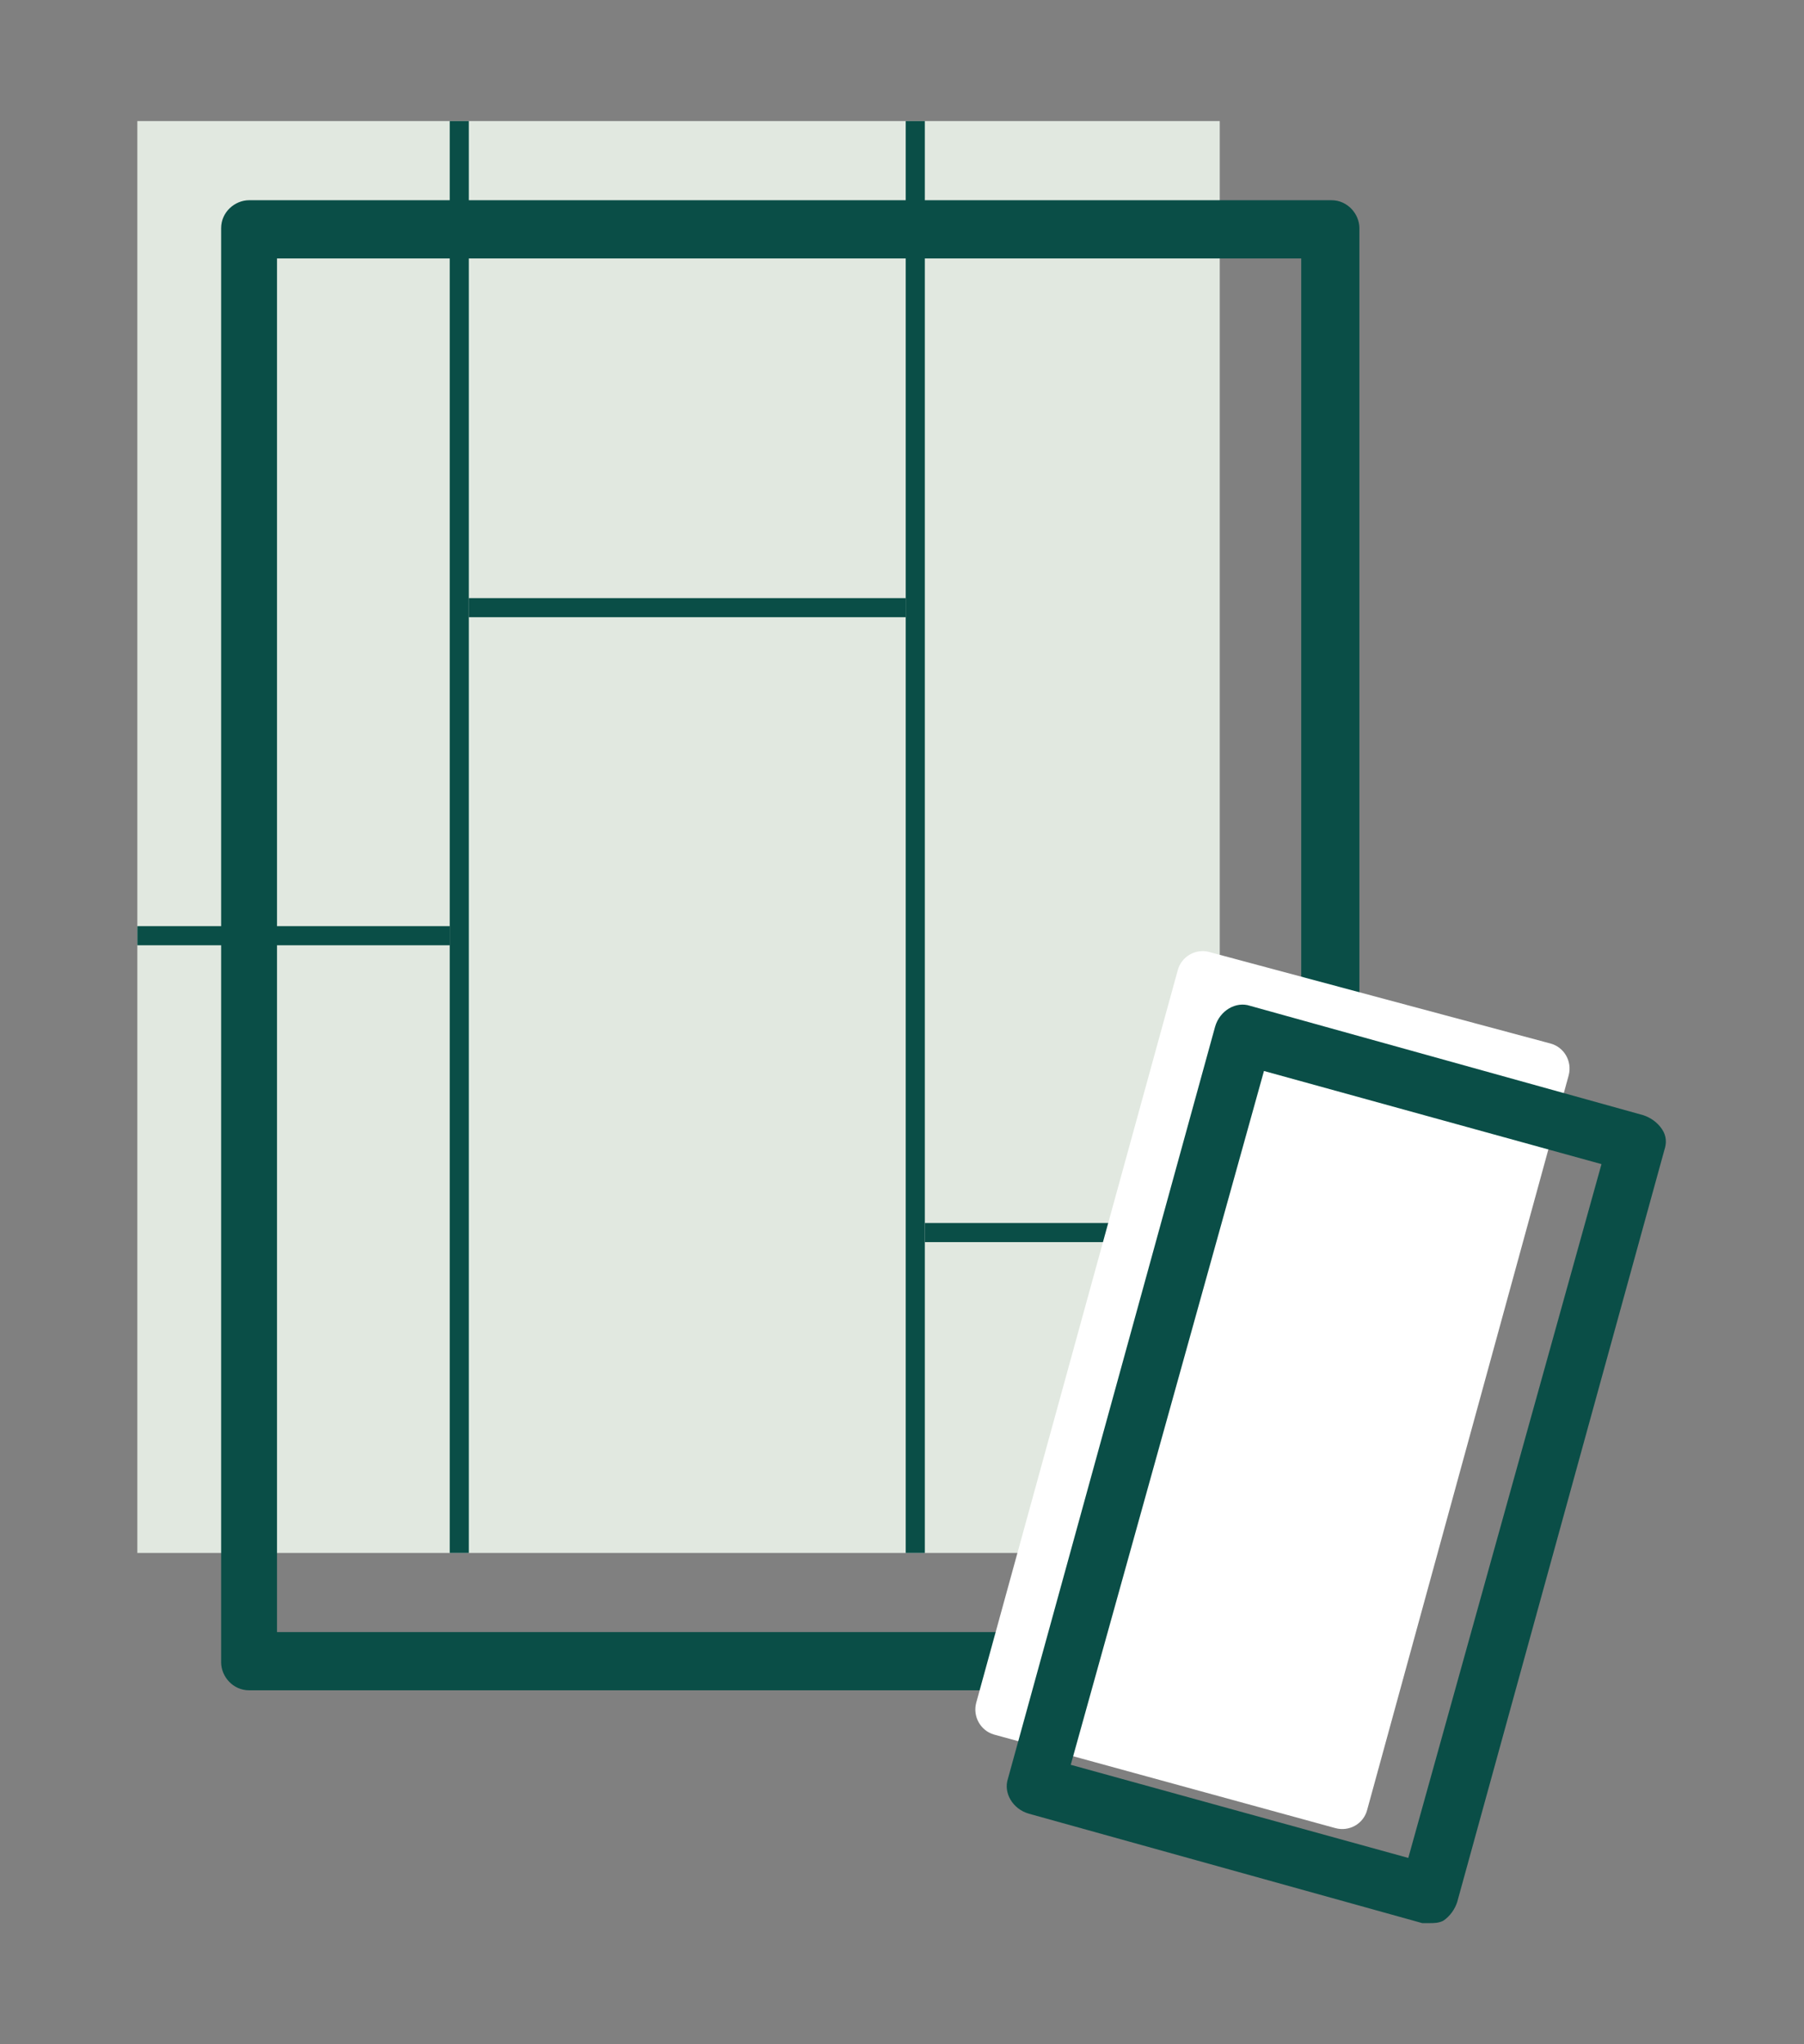
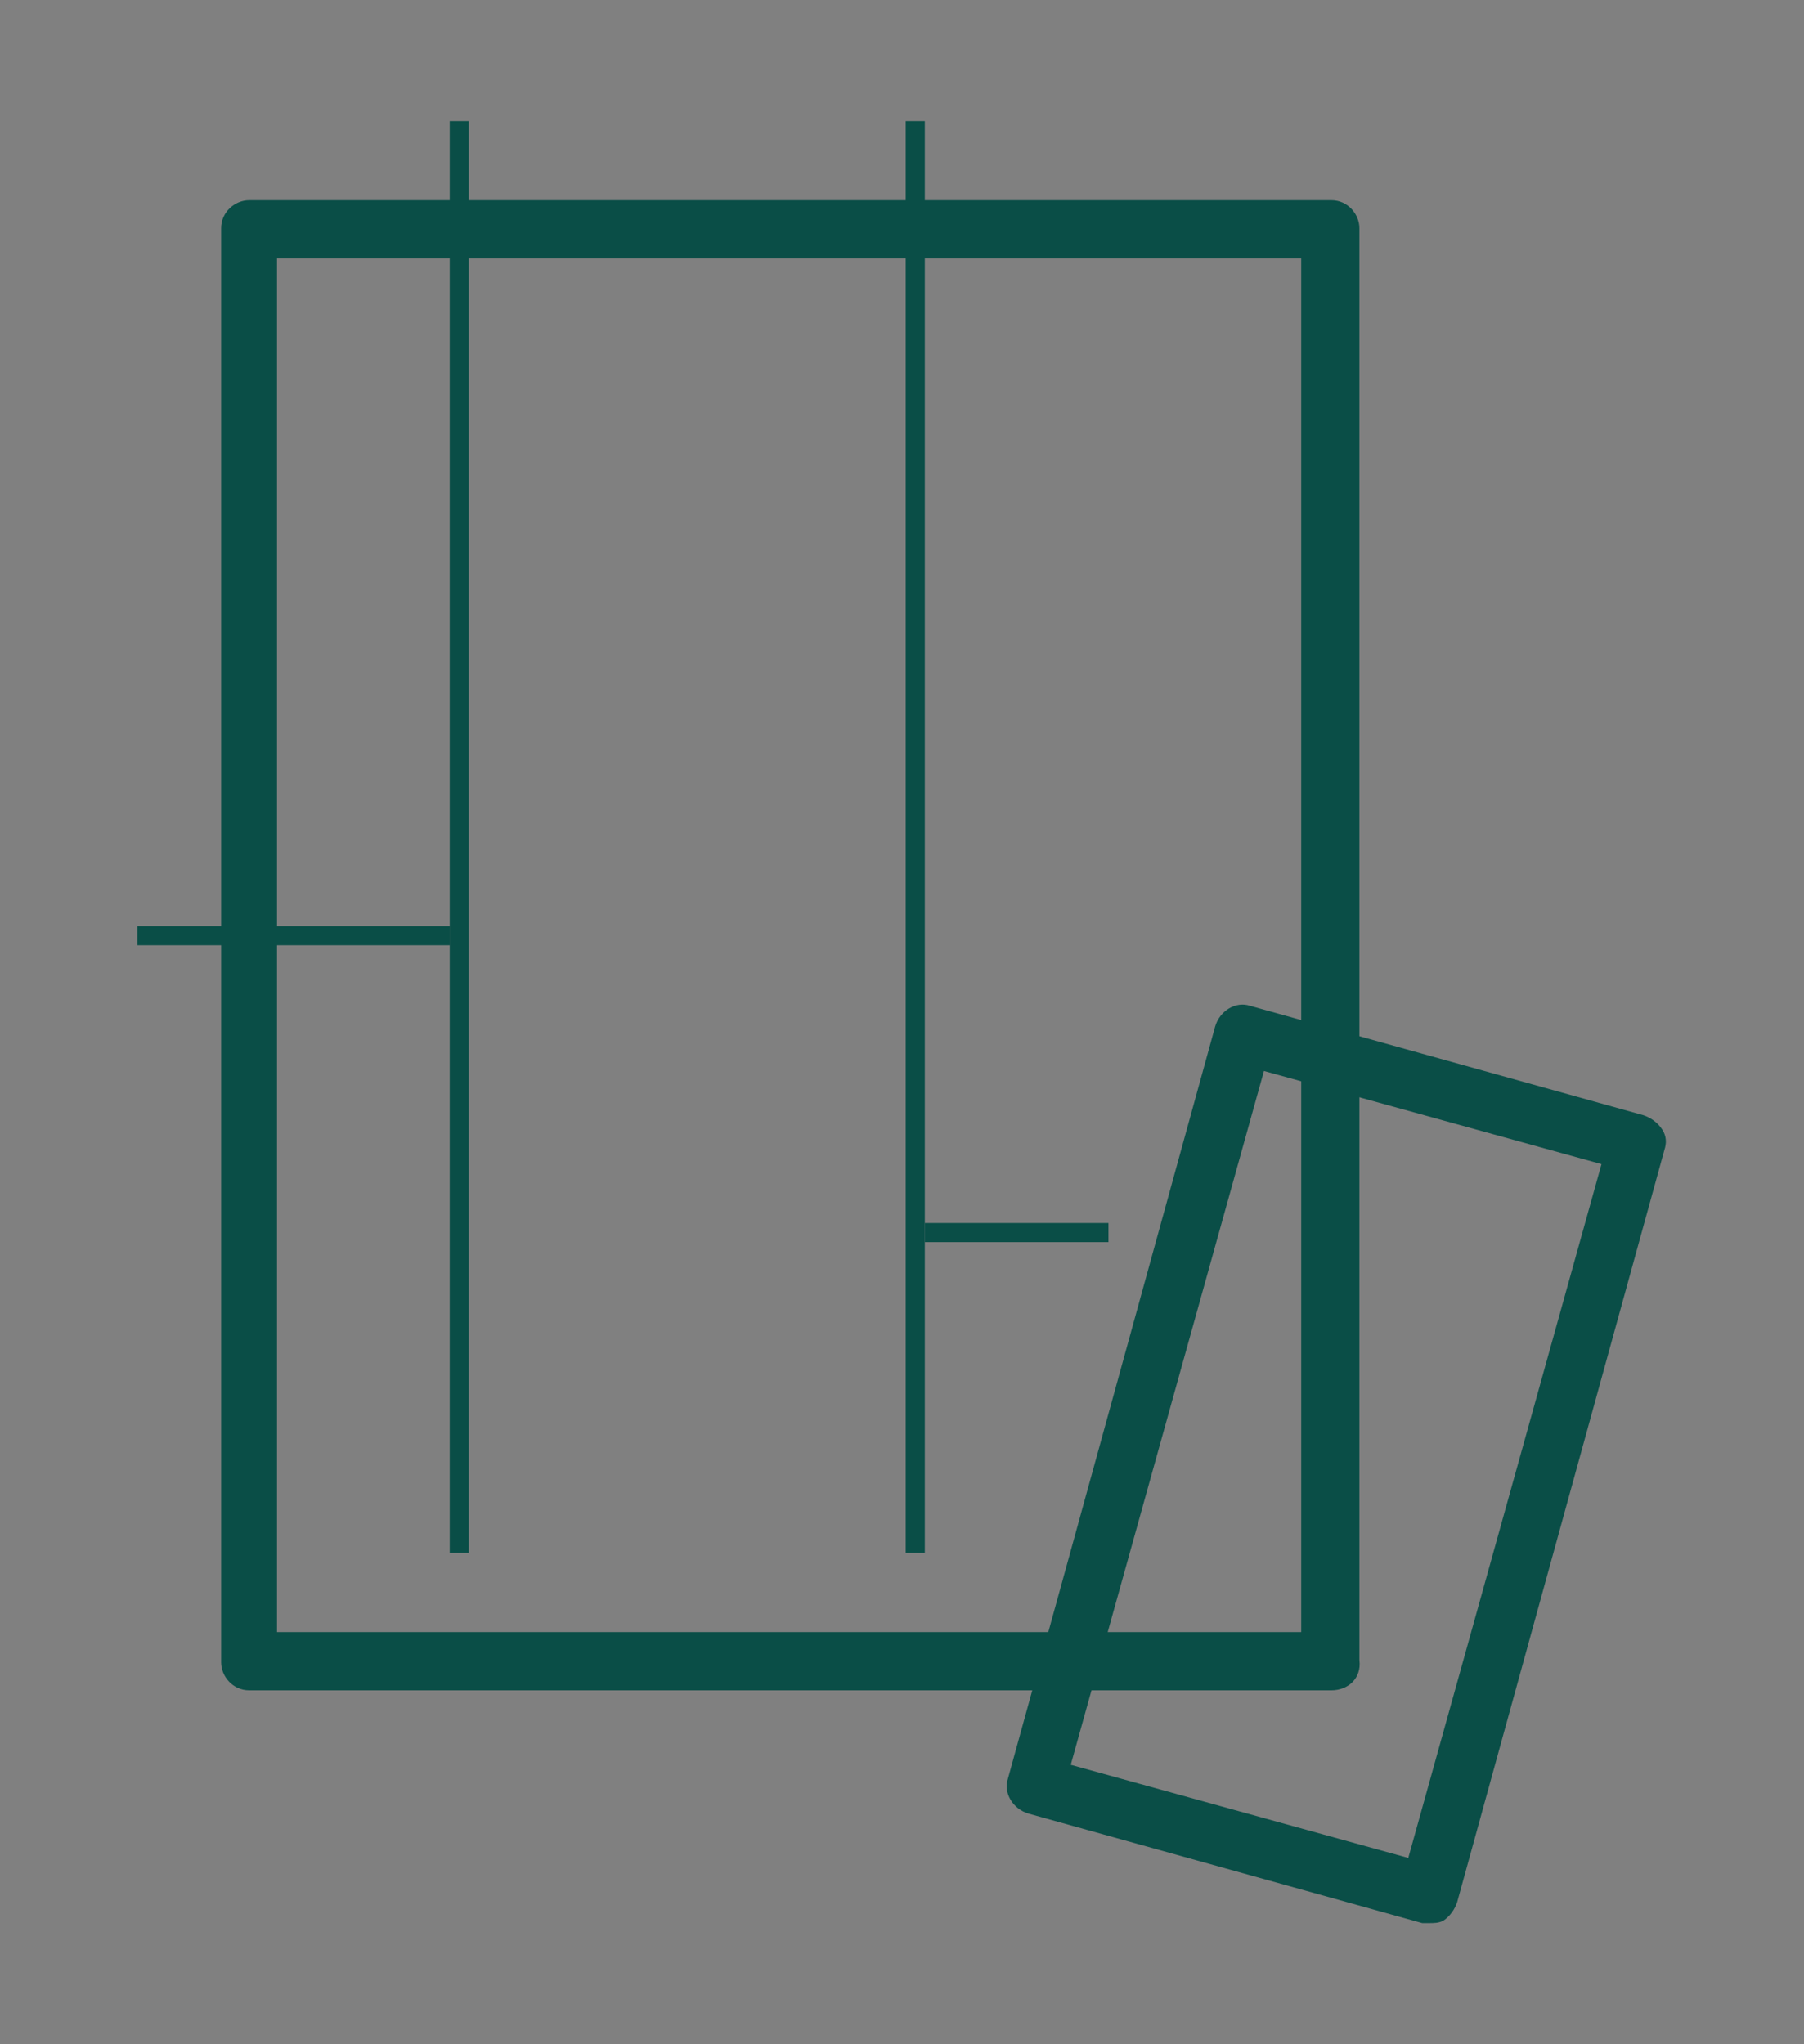
<svg xmlns="http://www.w3.org/2000/svg" xml:space="preserve" style="enable-background:new 0 0 77.5 87.8;" viewBox="0 0 77.5 87.8" y="0px" x="0px" id="Layer_1" version="1.1">
  <rect x="0" y="0" width="77.5" height="87.8" fill="#808080" stroke="none" />
  <style type="text/css">
	.st0{fill:#E1E8E0;}
	.st1{fill:#0A4E47;}
	.st2{fill:#FFFFFF;}
</style>
-   <rect height="61.5" width="46.5" class="st0" y="5.2" x="5.9" />
-   <rect height="0.82" width="18.77" class="st1" y="25.69" x="20.14" />
  <rect height="0.82" width="7.89" class="st1" y="52.53" x="39.73" />
  <rect height="0.82" width="13.43" class="st1" y="39.78" x="5.9" />
  <rect height="61.5" width="0.82" class="st1" y="5.2" x="38.91" />
  <rect height="61.5" width="0.82" class="st1" y="5.2" x="19.32" />
  <path d="M57.2,72.6H10.7c-0.7,0-1.2-0.6-1.2-1.2V43.9c0-0.7,0.6-1.2,1.2-1.2s1.2,0.6,1.2,1.2v26.2h44v-59h-44v34.3  c0,0.7-0.6,1.2-1.2,1.2S9.5,46,9.5,45.4V9.8c0-0.7,0.6-1.2,1.2-1.2h46.5c0.7,0,1.2,0.6,1.2,1.2v61.5C58.5,72.1,57.9,72.6,57.2,72.6z" class="st1" />
-   <path d="M41.94,73.13l8.66-31.47c0.16-0.58,0.77-0.93,1.35-0.77l14.66,3.93c0.59,0.16,0.94,0.77,0.78,1.37l-8.66,31.56  c-0.16,0.59-0.77,0.93-1.36,0.77L42.7,74.5C42.12,74.33,41.78,73.72,41.94,73.13z" class="st2" />
  <path d="M61.4,82.6c-0.1,0-0.2,0-0.3,0l-16.9-4.7c-0.7-0.2-1.1-0.9-0.9-1.5l8.9-32.3c0.2-0.7,0.9-1.1,1.5-0.9l16.9,4.7  c0.3,0.1,0.6,0.3,0.8,0.6s0.2,0.6,0.1,0.9l-8.9,32.3c-0.1,0.3-0.3,0.6-0.6,0.8C61.8,82.6,61.6,82.6,61.4,82.6z M46,75.8l14.5,4  L68.8,50l-14.5-4L46,75.8z" class="st1" />
</svg>